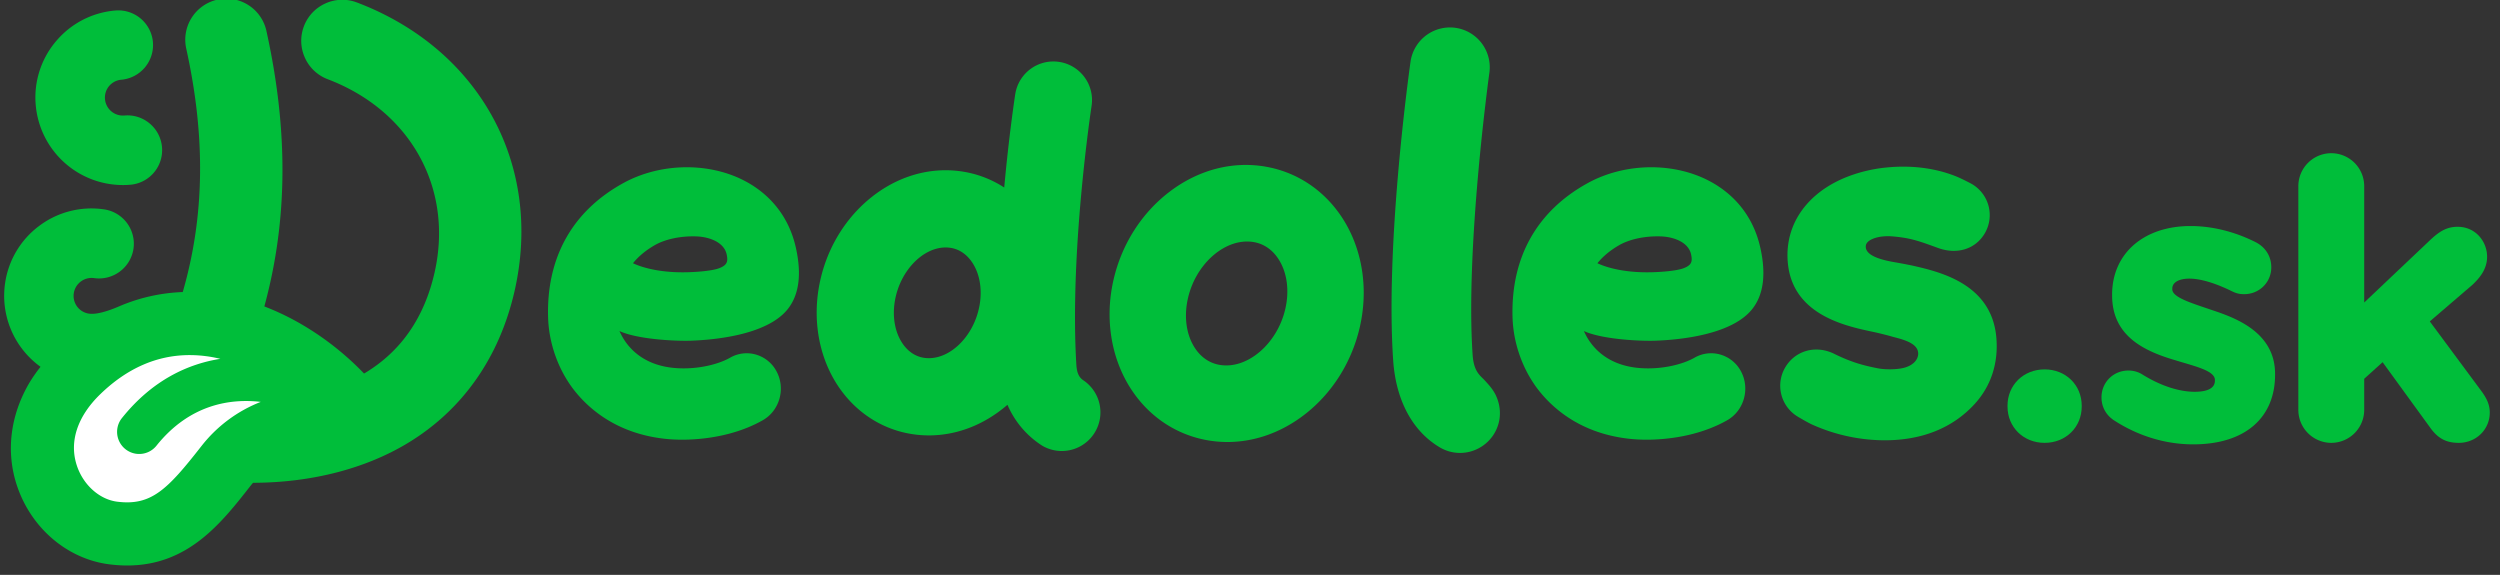
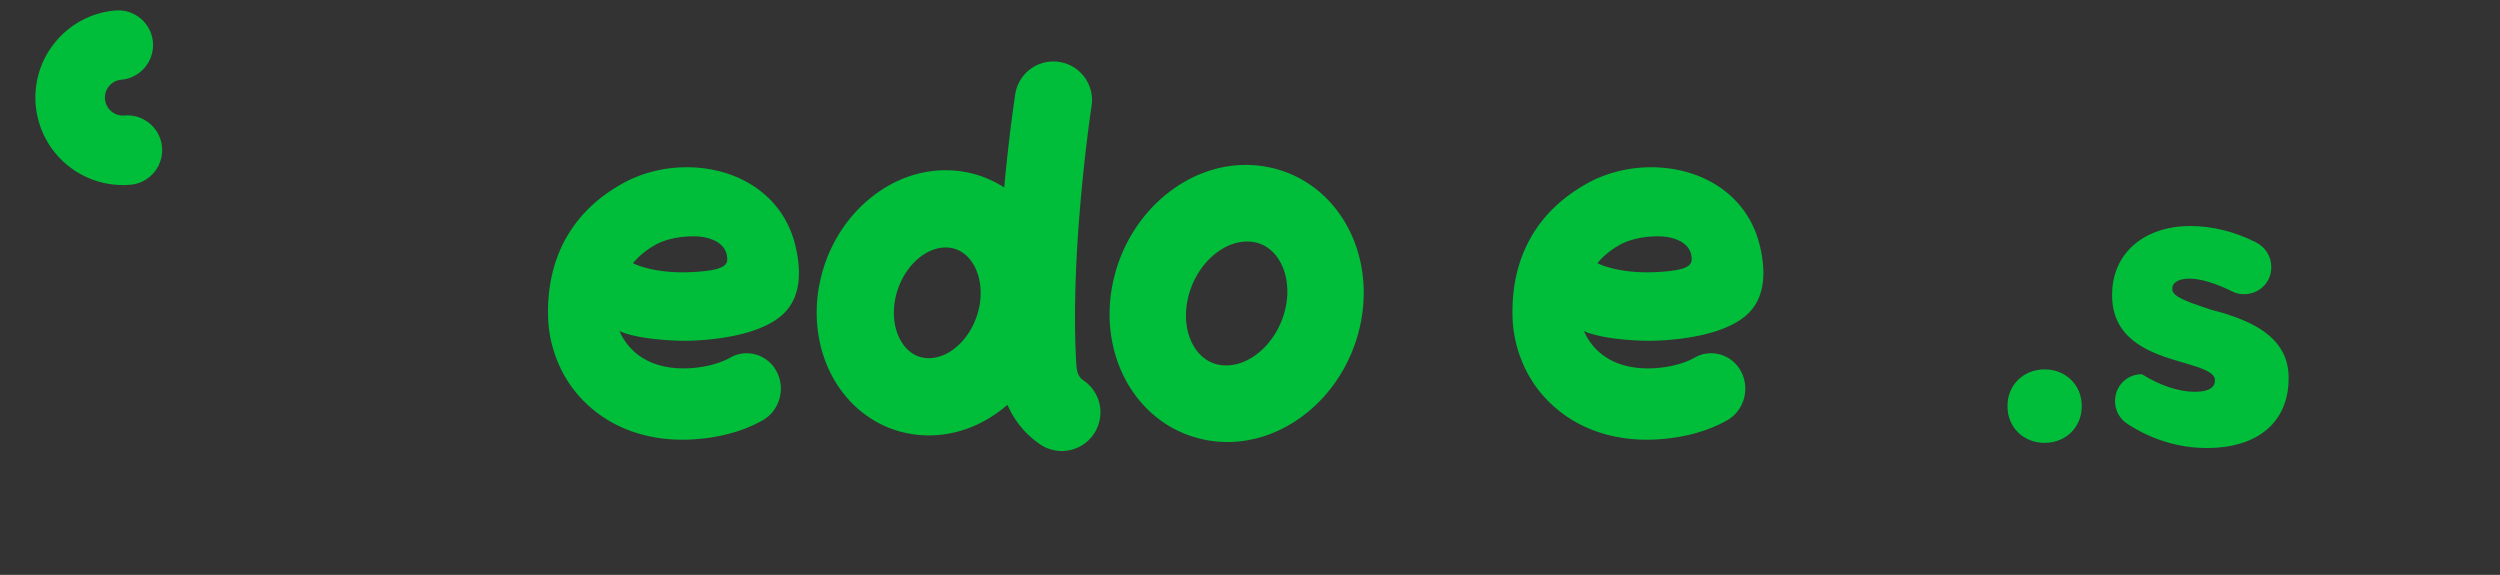
<svg xmlns="http://www.w3.org/2000/svg" width="187" height="43" viewBox="0 0 187 43">
  <rect x="0" y="0" width="187" height="43" fill="#333333" stroke="none" />
  <g>
    <g>
-       <path fill="#00be3a" d="M110.997 28.389c-.296-.312-.761-.61-.844-1.836-.55-8.056 1.235-20.981 1.253-21.111a2.982 2.982 0 0 0-2.538-3.361 2.982 2.982 0 0 0-3.361 2.538c-.194 1.39-1.878 13.823-1.297 22.338.203 2.985 1.442 5.295 3.487 6.506.46.273.983.416 1.514.416a2.992 2.992 0 0 0 2.566-1.461c.406-.684.52-1.486.323-2.257-.198-.77-.553-1.188-1.103-1.772z" />
-     </g>
+       </g>
    <g>
      <path fill="#00be3a" d="M94.684 12.469c2.313.404 4.324 1.734 5.663 3.745 1.55 2.329 2.045 5.355 1.355 8.304-.61 2.607-2.074 4.914-4.122 6.494-1.742 1.345-3.745 2.05-5.765 2.05a8.66 8.66 0 0 1-1.495-.13c-2.313-.405-4.324-1.736-5.663-3.746-1.551-2.328-2.045-5.355-1.355-8.303.61-2.608 2.074-4.914 4.122-6.495 2.172-1.677 4.75-2.36 7.26-1.92zm1.452 10.66c.33-1.407.137-2.788-.53-3.787-.313-.472-.884-1.07-1.82-1.233a2.972 2.972 0 0 0-.506-.043c-1.905 0-3.85 1.802-4.412 4.204-.33 1.409-.137 2.79.529 3.789.314.47.885 1.068 1.822 1.232 2.053.359 4.305-1.547 4.917-4.161z" />
    </g>
    <g>
      <path fill="#00be3a" d="M81.074 28.474a2.89 2.89 0 0 1-3.133 4.853 6.814 6.814 0 0 1-2.583-3.05l-.044.039c-1.718 1.47-3.756 2.252-5.828 2.252-.34 0-.684-.021-1.026-.064-2.219-.277-4.189-1.452-5.547-3.308-1.566-2.137-2.163-4.988-1.64-7.82.463-2.514 1.752-4.783 3.628-6.39 2.002-1.712 4.435-2.49 6.854-2.187a7.945 7.945 0 0 1 3.361 1.228c.357-3.907.788-6.747.824-6.98a2.887 2.887 0 1 1 5.71.879c-.022.134-1.66 10.966-1.136 19.388.046.732.296.99.56 1.16zm-7.81-5.596c.234-1.274.008-2.5-.623-3.36-.289-.395-.802-.888-1.603-.988a2.584 2.584 0 0 0-.304-.02c-1.688 0-3.375 1.713-3.782 3.915-.235 1.274-.008 2.499.622 3.359.29.396.802.889 1.603.989 1.785.223 3.655-1.561 4.086-3.895z" />
    </g>
    <g>
-       <path fill="#00be3a" d="M149.33 25.291c-.328-4.074-4.236-4.96-6.34-5.437a41.865 41.865 0 0 0-1.203-.228c-1.196-.198-2.318-.546-2.222-1.259.058-.43.902-.78 2.026-.682 1.334.116 1.96.348 3.377.864 1.416.515 2.817.095 3.513-1.13a2.691 2.691 0 0 0-1.116-3.725c-.412-.213-.79-.397-1.05-.501-1.157-.466-2.96-.909-5.342-.65-1.151.124-4.026.642-5.862 2.775-1.051 1.222-1.53 2.721-1.382 4.337.346 3.815 4.145 4.691 6.185 5.129 0 0 .755.149 1.639.401.444.127 1.47.33 1.81.862.313.491.017 1.228-.973 1.473-.505.125-1.35.144-1.935.029-.942-.186-1.88-.403-3.252-1.08-1.372-.679-2.898-.259-3.652.987a2.696 2.696 0 0 0 .934 3.717s.672.405 1.066.586a13.315 13.315 0 0 0 5.309 1.174c2.916.026 5.214-.939 6.83-2.699 1.226-1.333 1.793-3.043 1.64-4.943z" />
-     </g>
+       </g>
    <g>
      <path fill="#00be3a" d="M128.01 13.619c1.909 1.06 3.174 2.75 3.656 4.884.459 2.028.243 3.599-.644 4.67-1.593 1.927-5.593 2.259-7.24 2.313-1.145.036-3.95-.101-5.308-.724.077.165.18.372.266.515.527.88 1.586 1.98 3.639 2.226 1.68.2 3.415-.2 4.371-.746a2.479 2.479 0 0 1 1.962-.227 2.544 2.544 0 0 1 1.528 1.275c.673 1.288.207 2.914-1.039 3.626-1.523.869-3.463 1.368-5.515 1.448-.174.007-.347.01-.519.01-.487 0-.964-.026-1.42-.082-3.417-.41-5.46-2.135-6.574-3.511-1.235-1.528-1.977-3.553-2.035-5.554-.13-4.48 1.817-7.956 5.631-10.05 2.82-1.548 6.532-1.577 9.24-.073zm-2.052 6.435c.59-.231.644-.512.538-1.015-.2-.95-1.343-1.324-2.262-1.356-1.166-.041-2.323.202-3.107.649-.826.472-1.341.984-1.64 1.358.982.46 2.431.71 3.997.676.817-.017 1.954-.108 2.474-.312z" />
    </g>
    <g>
      <path fill="#00be3a" d="M9.555 13.832l.196-.015c.043-.004.085-.007.127-.013a2.596 2.596 0 0 0 2.24-2.798A2.584 2.584 0 0 0 11.2 9.24a2.58 2.58 0 0 0-1.896-.6 1.345 1.345 0 0 1-1.143-2.203c.228-.271.56-.444.913-.473a2.606 2.606 0 0 0 2.365-2.812A2.6 2.6 0 0 0 8.628.786a6.497 6.497 0 0 0-4.443 2.306 6.494 6.494 0 0 0-1.512 4.771 6.55 6.55 0 0 0 6.882 5.969z" />
    </g>
    <g>
      <path fill="#00be3a" d="M55.87 13.619c1.908 1.06 3.173 2.75 3.655 4.884.46 2.028.243 3.599-.644 4.67-1.593 1.927-5.593 2.259-7.239 2.313-1.145.036-3.95-.101-5.309-.724.078.165.181.372.267.515.526.88 1.585 1.98 3.638 2.226 1.68.2 3.416-.2 4.372-.746a2.479 2.479 0 0 1 1.961-.227 2.544 2.544 0 0 1 1.528 1.275c.674 1.288.208 2.914-1.038 3.626-1.523.869-3.463 1.368-5.515 1.448-.174.007-.347.01-.519.01-.487 0-.964-.026-1.42-.082-3.417-.41-5.46-2.135-6.574-3.511-1.235-1.528-1.977-3.553-2.035-5.554-.13-4.48 1.817-7.956 5.631-10.05 2.82-1.548 6.532-1.577 9.24-.073zm-2.053 6.435c.591-.231.645-.512.54-1.015-.2-.95-1.345-1.324-2.264-1.356-1.165-.041-2.322.202-3.106.649-.827.472-1.342.984-1.64 1.358.982.46 2.431.71 3.997.676.816-.017 1.953-.108 2.473-.312z" />
    </g>
    <g>
-       <path fill="#00be3a" d="M26.696.185a3.053 3.053 0 0 0-2.349.069 3.054 3.054 0 0 0-1.613 1.709c-.29.766-.267 1.6.07 2.349a3.051 3.051 0 0 0 1.708 1.613c6.22 2.366 9.43 8.19 7.987 14.492-.763 3.335-2.496 5.843-5.15 7.454-.04.024-.08.045-.119.069-1.785-1.868-4.365-3.835-7.457-5.018 1.762-6.46 1.798-13.165.154-20.614a3.07 3.07 0 0 0-3.661-2.336 3.075 3.075 0 0 0-2.336 3.66c1.457 6.605 1.386 12.52-.26 18.213a13.29 13.29 0 0 0-4.784 1.08c-.785.337-1.658.617-2.226.536a1.34 1.34 0 0 1-.613-2.404c.283-.213.646-.305.996-.254a2.607 2.607 0 0 0 2.942-2.201 2.6 2.6 0 0 0-2.202-2.942 6.497 6.497 0 0 0-4.85 1.236A6.499 6.499 0 0 0 .378 21.2a6.547 6.547 0 0 0 2.653 6.237c-.289.367-.569.763-.826 1.184C.777 31.045.418 33.776 1.27 36.33c1.061 3.18 3.775 5.49 6.915 5.883.463.059.905.086 1.33.086 4.565-.001 7.048-3.176 9.26-6.006.05-.062.101-.121.152-.18 4.337-.007 8.4-1.044 11.607-2.991 4.071-2.471 6.821-6.39 7.952-11.335 2.156-9.418-2.582-18.1-11.79-21.603z" />
-     </g>
+       </g>
    <g>
-       <path fill="#fff" d="M15.053 33.385c-2.546 3.257-3.748 4.458-6.282 4.142-1.324-.166-2.538-1.247-3.019-2.691-.596-1.787.03-3.69 1.76-5.361 2.005-1.938 4.243-2.914 6.667-2.914a9.657 9.657 0 0 1 2.3.28c-2.344.37-5.049 1.534-7.378 4.455a1.654 1.654 0 0 0 2.586 2.062c2.51-3.148 5.584-3.555 7.817-3.297a10.444 10.444 0 0 0-4.45 3.324z" />
-     </g>
+       </g>
    <g>
      <path fill="#00be3a" d="M152.938 27.63c-1.583 0-2.776 1.17-2.776 2.72v.056c0 1.55 1.193 2.719 2.776 2.719 1.582 0 2.775-1.17 2.775-2.72v-.055c0-1.55-1.193-2.72-2.775-2.72z" />
    </g>
    <g>
-       <path fill="#00be3a" d="M165.373 23.165l-.48-.164c-1.237-.419-2.405-.815-2.405-1.361v-.057c0-.458.491-.742 1.281-.742.814 0 1.906.322 3.154.932.341.17.585.231.931.231 1.144 0 2.039-.883 2.039-2.01 0-.823-.435-1.513-1.192-1.891-1.564-.783-3.24-1.196-4.847-1.196-3.509 0-5.867 2.062-5.867 5.13v.057c0 3.054 2.406 4.172 4.757 4.861.195.06.389.117.578.173 1.262.373 2.353.695 2.353 1.292v.057c0 .684-.821.828-1.509.828-1.195 0-2.599-.467-3.95-1.316a1.962 1.962 0 0 0-1.014-.273c-1.127 0-2.01.883-2.01 2.01 0 .717.352 1.349.966 1.734 1.801 1.163 3.84 1.778 5.895 1.778 3.834 0 6.123-1.949 6.123-5.216v-.055c0-3.201-3.126-4.243-4.803-4.802z" />
+       <path fill="#00be3a" d="M165.373 23.165l-.48-.164c-1.237-.419-2.405-.815-2.405-1.361v-.057c0-.458.491-.742 1.281-.742.814 0 1.906.322 3.154.932.341.17.585.231.931.231 1.144 0 2.039-.883 2.039-2.01 0-.823-.435-1.513-1.192-1.891-1.564-.783-3.24-1.196-4.847-1.196-3.509 0-5.867 2.062-5.867 5.13v.057c0 3.054 2.406 4.172 4.757 4.861.195.06.389.117.578.173 1.262.373 2.353.695 2.353 1.292v.057c0 .684-.821.828-1.509.828-1.195 0-2.599-.467-3.95-1.316c-1.127 0-2.01.883-2.01 2.01 0 .717.352 1.349.966 1.734 1.801 1.163 3.84 1.778 5.895 1.778 3.834 0 6.123-1.949 6.123-5.216v-.055c0-3.201-3.126-4.243-4.803-4.802z" />
    </g>
    <g>
-       <path fill="#00be3a" d="M185.634 29.287l-3.886-5.246 3.2-2.746c.537-.512 1.087-1.162 1.087-2.095 0-1.1-.826-2.236-2.208-2.236-.848 0-1.417.385-2.112 1.05l-4.872 4.614v-8.705a2.466 2.466 0 0 0-2.463-2.463 2.466 2.466 0 0 0-2.464 2.463v16.738a2.467 2.467 0 0 0 2.464 2.464 2.467 2.467 0 0 0 2.463-2.464v-2.33l1.376-1.24 3.571 4.913c.573.796 1.188 1.121 2.122 1.121 1.302 0 2.322-.995 2.322-2.265 0-.528-.173-.983-.6-1.573z" />
-     </g>
+       </g>
  </g>
</svg>